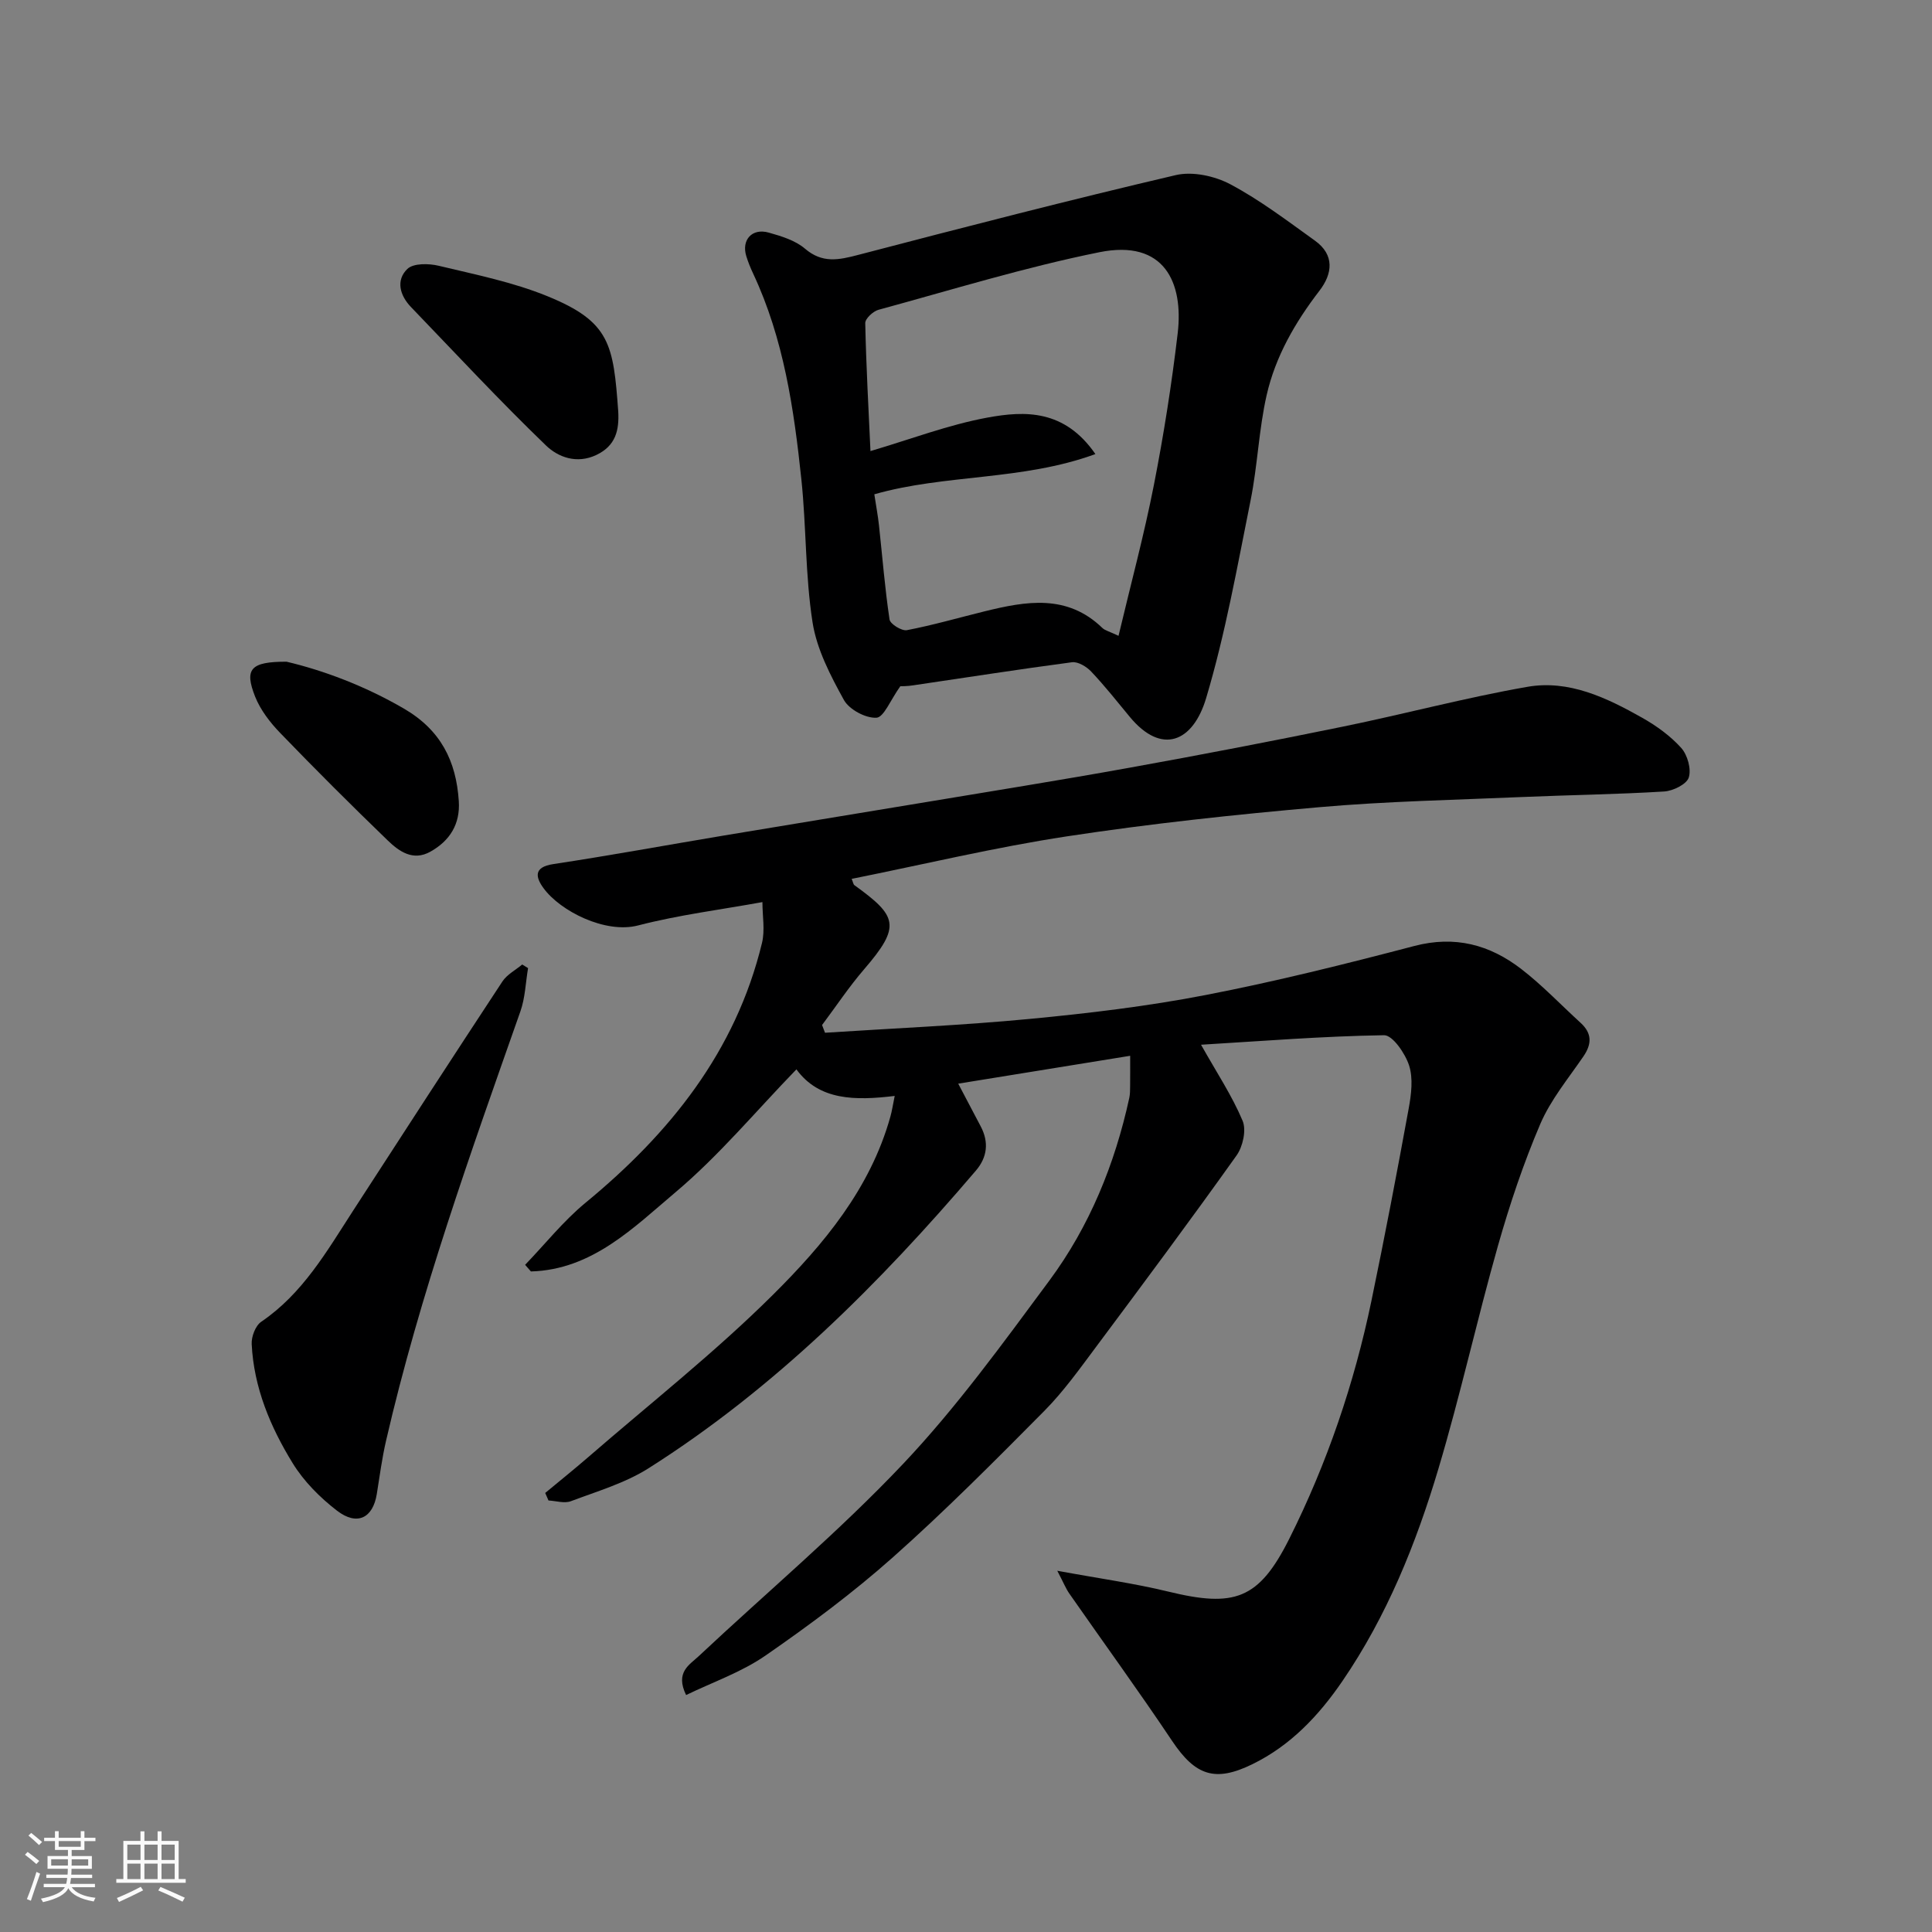
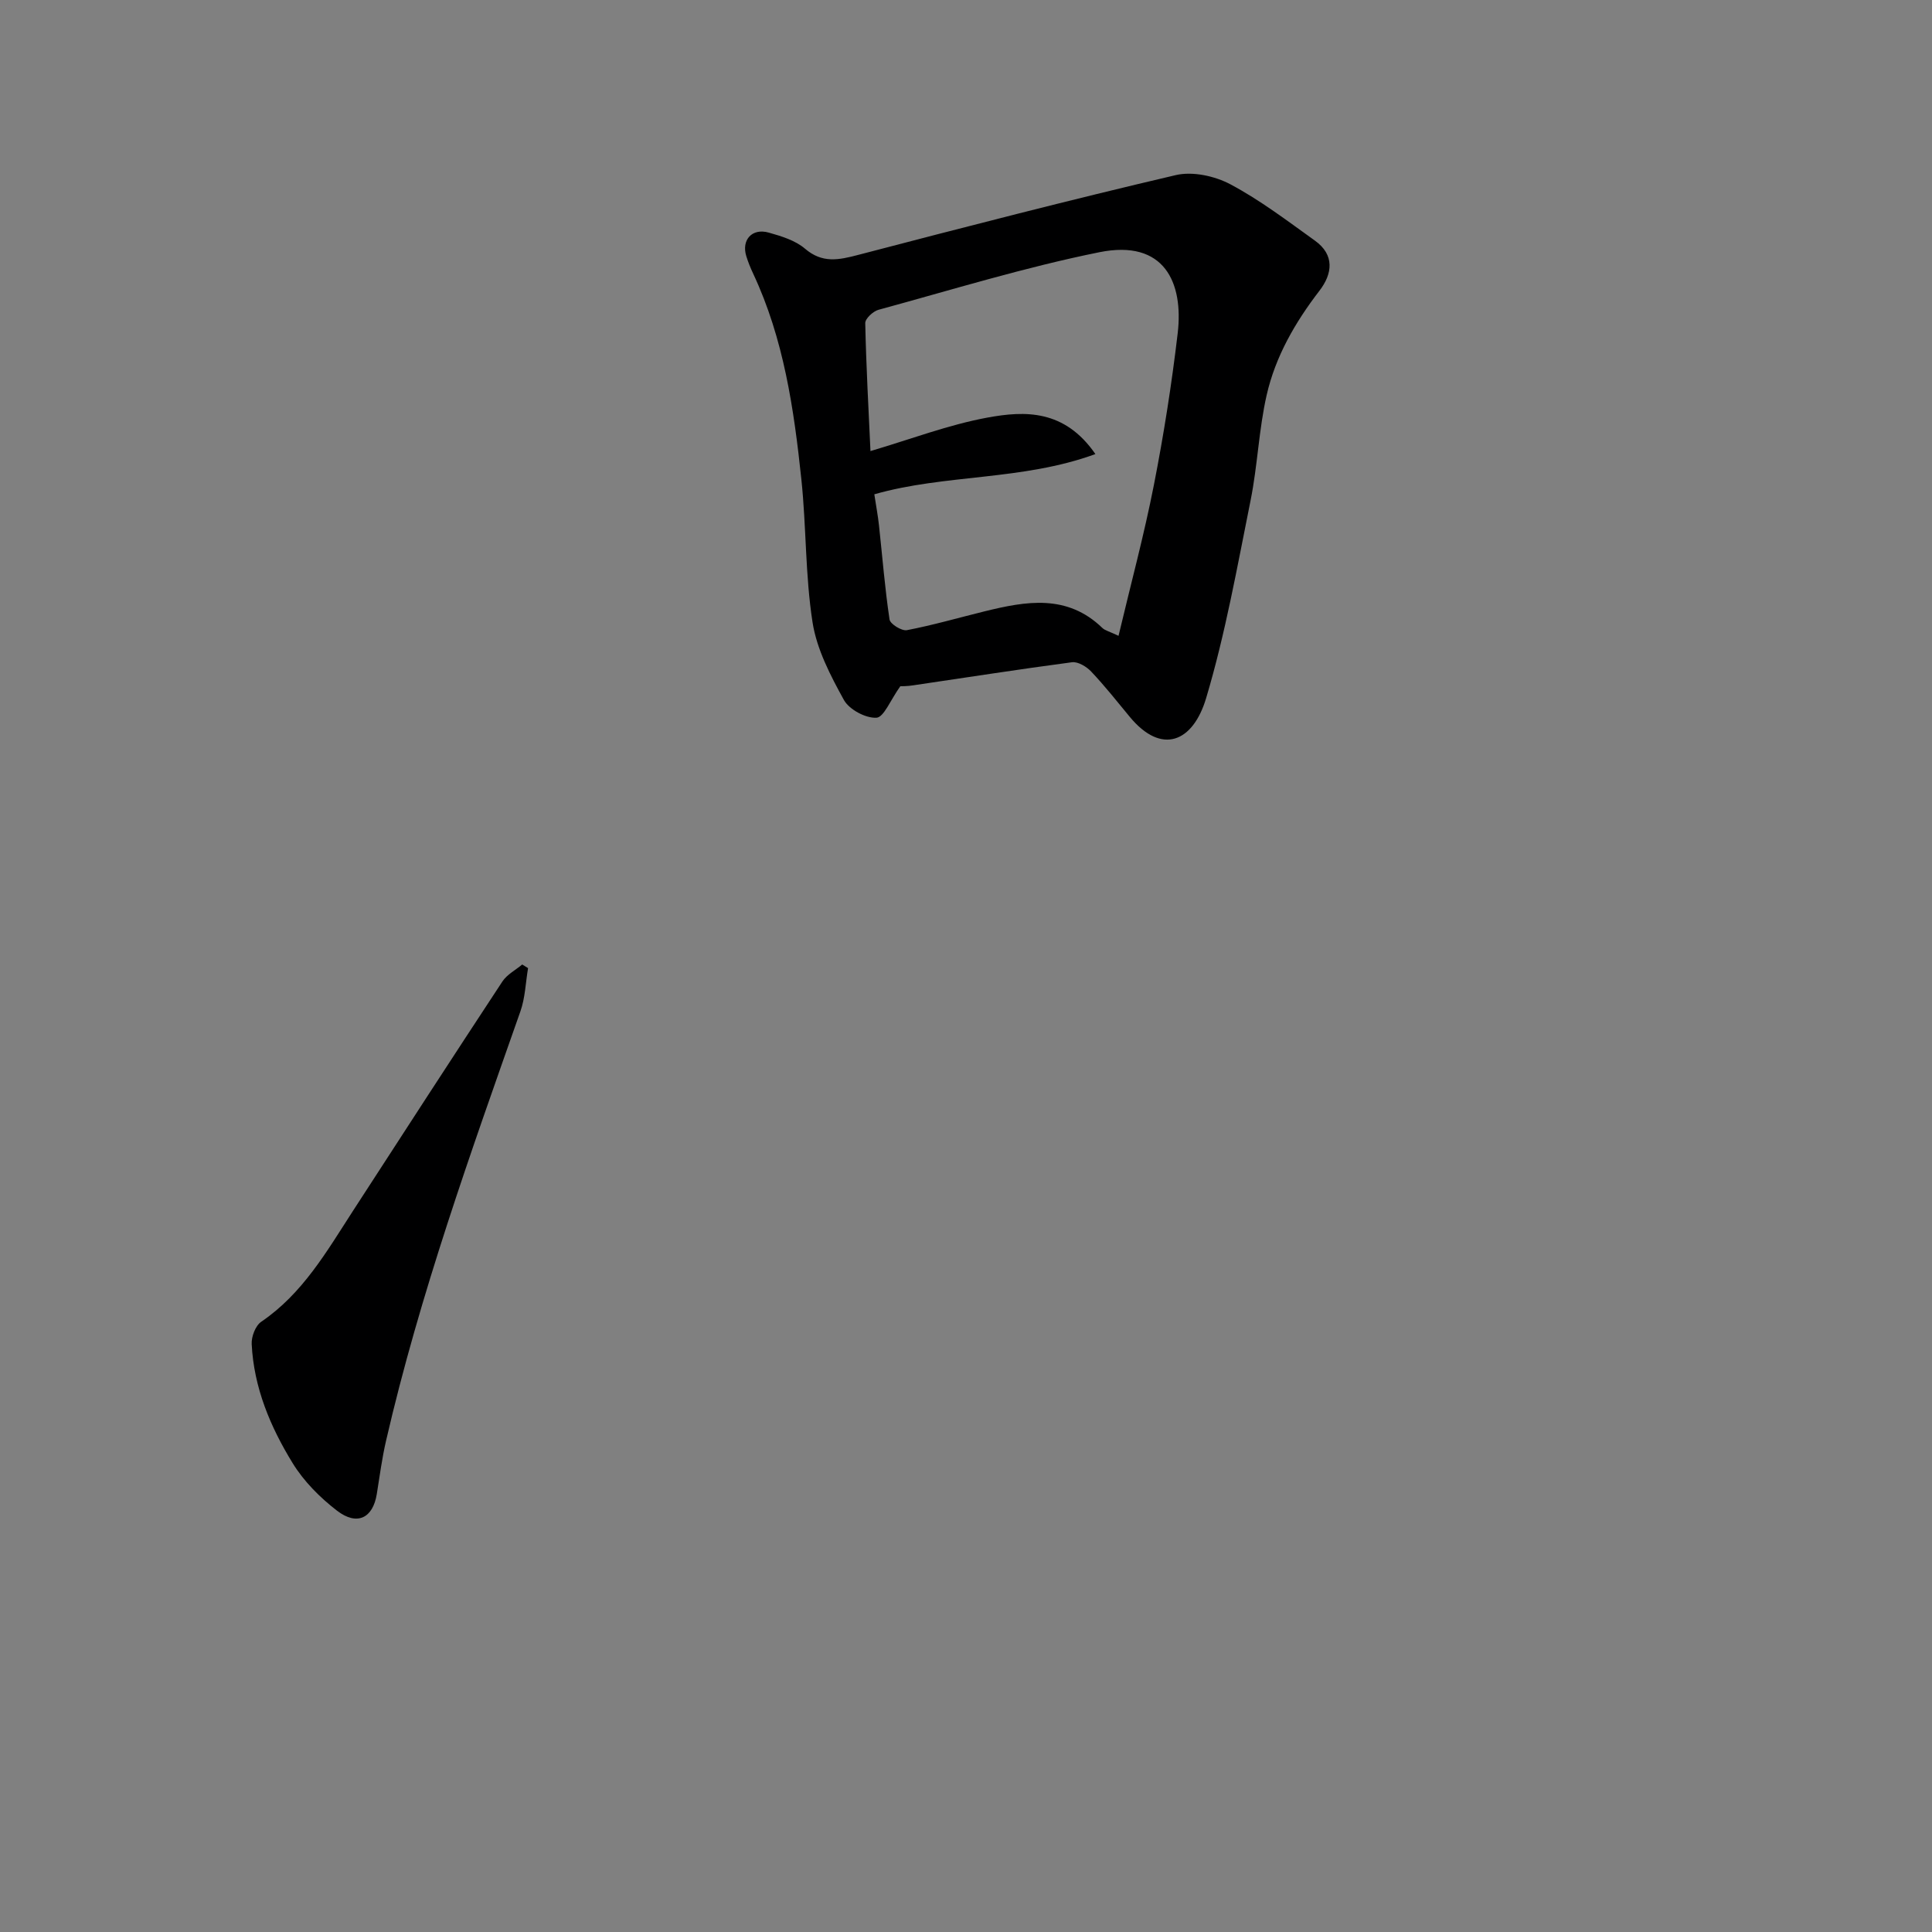
<svg xmlns="http://www.w3.org/2000/svg" enable-background="new 0 0 400 400" viewBox="0 0 400 400">
  <rect x="0" y="0" width="400" height="400" fill="#808080" stroke="none" />
-   <path d="m5.17 384 .55-.58c.85.61 1.65 1.24 2.4 1.87l-.59.64c-.83-.73-1.62-1.38-2.36-1.93m1.22 9.53-.82-.34c.71-1.76 1.37-3.64 1.98-5.63.24.13.5.25.76.36-.6 1.67-1.24 3.54-1.92 5.61m-.5-13.5.57-.54c.56.44 1.31 1.06 2.26 1.87l-.64.64c-.68-.66-1.41-1.32-2.19-1.97m3.25.46h2.24v-1.36h.77v1.36h4.57v-1.36h.76v1.36h2.28v.69h-2.28v1.84h-2.64v1.26h4.18v2.64h-4.21c0 .45-.02.86-.05 1.21h4.32v.69h-4.38c-.04.34-.1.75-.19 1.22h5.15v.69h-4.82c.87 1.19 2.51 1.92 4.93 2.19-.17.31-.3.57-.37.76-2.77-.49-4.52-1.41-5.26-2.76-.56 1.26-2.3 2.23-5.24 2.9-.12-.24-.26-.48-.43-.72 2.73-.55 4.38-1.34 4.96-2.38h-4.38v-.69h4.65c.1-.38.17-.79.21-1.22h-4.32v-.69h4.4c.03-.34.05-.75.05-1.21h-4.2v-2.64h4.23v-1.26h-2.69v-1.84h-2.24zm1.46 4.46v1.29h3.45c.01-.4.02-.57.01-.53v-.32-.45h-3.46zm1.55-2.59h4.57v-1.19h-4.57zm6.11 2.59h-3.42v.77c-.01.19-.01.37-.02.53h3.44z" fill="#fafafa" />
-   <path d="m32.63 379.16h.82v1.98h3.54v7.89h1.46v.78h-14.37v-.78h1.46v-7.89h3.54v-1.98h.82v1.98h2.73zm-3.49 11.48.5.73c-1.61.82-3.28 1.63-5 2.41-.13-.27-.28-.55-.44-.82 1.75-.72 3.4-1.49 4.94-2.32m-2.78-5.55h2.73v-3.18h-2.73zm0 3.95h2.73v-3.2h-2.73zm3.54-3.95h2.73v-3.18h-2.73zm0 3.95h2.73v-3.2h-2.73zm7.89 4.68c-1.84-.92-3.51-1.7-5.02-2.32l.45-.73c1.89.8 3.57 1.55 5.04 2.23zm-1.62-11.81h-2.73v3.18h2.73zm-2.73 7.13h2.73v-3.2h-2.73z" fill="#fafafa" />
  <g fill="#000001">
-     <path d="m185.24 226.9c-8.18.99-15.64.96-20.35-5.5-8.38 8.64-15.99 17.81-24.95 25.37-8.75 7.38-17.34 16.12-30.02 16.47-.4-.46-.8-.92-1.2-1.37 4.14-4.3 7.9-9.05 12.47-12.82 17.5-14.4 31.12-31.33 36.57-53.81.65-2.66.09-5.62.09-8.47-8.62 1.57-17.32 2.65-25.73 4.83-6.8 1.77-16.1-2.96-19.57-7.69-1.63-2.22-2.2-4.38 2.01-5.01 11.77-1.78 23.48-3.94 35.23-5.9 13.53-2.26 27.06-4.46 40.59-6.71 14.49-2.42 29.01-4.73 43.46-7.34 14.76-2.66 29.49-5.5 44.19-8.51 12.76-2.61 25.38-6 38.2-8.24 8.58-1.5 16.4 2.25 23.74 6.39 2.96 1.67 5.86 3.76 8.11 6.26 1.3 1.45 2.12 4.38 1.56 6.13-.45 1.4-3.26 2.78-5.1 2.89-9.75.6-19.53.72-29.29 1.14-14.04.61-28.11.88-42.1 2.11-17.47 1.53-34.94 3.4-52.27 6.04-14.92 2.27-29.64 5.81-44.55 8.8.3.72.34 1.14.56 1.3 8.86 6.4 9.75 8.44 2.04 17.39-3.15 3.65-5.83 7.7-8.73 11.57.2.53.41 1.07.61 1.6 14.12-.92 28.27-1.52 42.34-2.86 12.2-1.16 24.43-2.62 36.46-4.95 14.53-2.81 28.92-6.41 43.23-10.16 8.41-2.2 15.61-.25 22.12 4.77 4.36 3.36 8.19 7.41 12.27 11.13 2.38 2.17 2.38 4.37.59 6.98-3.13 4.57-6.77 8.97-8.92 13.98-3.49 8.16-6.33 16.65-8.76 25.2-4.35 15.34-7.78 30.94-12.34 46.21-4.62 15.49-10.67 30.49-19.88 43.95-4.87 7.11-10.69 13.31-18.63 17.19-7.7 3.77-11.79 2.39-16.61-4.81-6.9-10.31-14.2-20.35-21.29-30.52-.69-.99-1.14-2.13-2.49-4.72 8.66 1.6 15.9 2.59 22.97 4.31 13.69 3.33 18.74 1.69 25.07-10.95 7.82-15.62 13.44-32.12 17-49.25 2.75-13.24 5.29-26.53 7.72-39.84.53-2.9.94-6.2.08-8.88-.8-2.49-3.42-6.3-5.19-6.27-12.7.2-25.39 1.22-37.89 1.97 3.28 5.83 6.44 10.58 8.61 15.75.81 1.92.05 5.34-1.25 7.17-9.48 13.31-19.24 26.43-29.01 39.53-3.43 4.59-6.79 9.32-10.8 13.37-10.22 10.31-20.47 20.63-31.31 30.27-8.3 7.38-17.28 14.06-26.42 20.38-4.95 3.43-10.86 5.47-16.43 8.17-2.31-4.73.71-6.26 2.58-8.02 14.12-13.25 29.02-25.76 42.3-39.79 11.1-11.73 20.68-24.98 30.33-38 8.33-11.25 13.56-24.11 16.55-37.83.17-.8.16-1.65.17-2.48.02-1.8.01-3.6.01-6.23-12.12 1.96-23.66 3.84-35.6 5.77 1.55 2.94 3.1 5.89 4.66 8.85 1.73 3.28 1.35 6.4-1 9.15-19.97 23.41-41.62 45.05-67.76 61.62-4.86 3.08-10.64 4.77-16.1 6.83-1.34.5-3.08-.07-4.63-.15-.23-.52-.45-1.04-.68-1.56 2.97-2.47 5.98-4.88 8.9-7.41 12.81-11.11 26.2-21.65 38.21-33.58 10.52-10.45 20.19-22 24.35-36.91.33-1.16.51-2.4.9-4.3z" />
    <path d="m186.4 142.08c-2.06 2.88-3.41 6.44-4.95 6.52-2.24.12-5.63-1.7-6.73-3.68-2.78-5.05-5.62-10.49-6.49-16.07-1.52-9.73-1.28-19.73-2.31-29.55-1.54-14.61-3.65-29.15-9.99-42.66-.55-1.17-1.04-2.38-1.42-3.61-1.03-3.35 1.18-5.84 4.62-4.88 2.64.74 5.53 1.62 7.54 3.34 3.59 3.07 6.98 2.34 10.99 1.29 21.88-5.72 43.78-11.38 65.79-16.53 3.48-.81 8.07.19 11.31 1.92 6.15 3.27 11.79 7.57 17.48 11.65 4.12 2.95 3.65 6.85.94 10.37-5.03 6.54-9.11 13.61-10.93 21.6-1.63 7.15-1.88 14.61-3.33 21.81-2.76 13.71-5.21 27.56-9.2 40.93-2.73 9.16-9.23 11.85-15.81 3.89-2.62-3.17-5.17-6.4-7.99-9.38-.96-1.02-2.73-2.09-3.97-1.93-11 1.45-21.97 3.18-32.95 4.79-1.12.18-2.28.17-2.6.18zm40.39-48.07c-15.14 5.54-31.1 4.13-45.77 8.33.39 2.56.75 4.47.96 6.39.71 6.52 1.22 13.06 2.19 19.53.14.94 2.52 2.41 3.59 2.21 5.41-1.04 10.73-2.58 16.09-3.9 8.58-2.11 17.07-3.63 24.38 3.44.53.52 1.39.7 3.35 1.63 2.55-10.75 5.3-20.92 7.32-31.23 2.04-10.4 3.69-20.89 4.93-31.42 1.22-10.4-2.69-19.5-16.22-16.77-15.42 3.11-30.53 7.78-45.73 11.92-1.12.31-2.76 1.83-2.74 2.76.19 8.97.69 17.93 1.08 26.49 8.34-2.46 16.13-5.44 24.2-6.93 7.8-1.44 15.98-1.7 22.37 7.55z" />
    <path d="m109.33 200.44c-.51 2.99-.59 6.14-1.59 8.96-10.3 29.3-20.81 58.54-27.81 88.88-.84 3.64-1.33 7.36-1.92 11.05-.8 4.97-4.07 6.65-8.25 3.43-3.52-2.71-6.87-6.08-9.18-9.85-4.61-7.5-8.03-15.64-8.47-24.63-.08-1.54.78-3.81 1.97-4.62 8.58-5.83 13.55-14.54 18.98-22.93 10.28-15.87 20.57-31.74 30.96-47.53.95-1.44 2.71-2.35 4.1-3.51.41.25.81.5 1.21.75z" />
-     <path d="m128 85.2c.21 3.86-.51 7.08-4.52 8.99-4.1 1.95-7.96.43-10.43-1.95-9.61-9.26-18.7-19.05-27.96-28.67-2.33-2.42-3.16-5.57-.75-7.89 1.26-1.21 4.44-1.15 6.51-.65 7.58 1.82 15.33 3.37 22.5 6.3 13 5.3 13.64 9.98 14.65 23.87z" />
-     <path d="m59.33 137c7.51 1.77 16.06 4.93 24.23 9.67 7.69 4.45 10.89 10.88 11.43 19.21.31 4.73-1.85 8.2-5.9 10.46-3.59 2-6.47-.07-8.82-2.34-7.55-7.29-14.98-14.7-22.26-22.25-2.1-2.17-4.09-4.76-5.19-7.52-2.25-5.7-1-7.25 6.51-7.23z" />
  </g>
</svg>